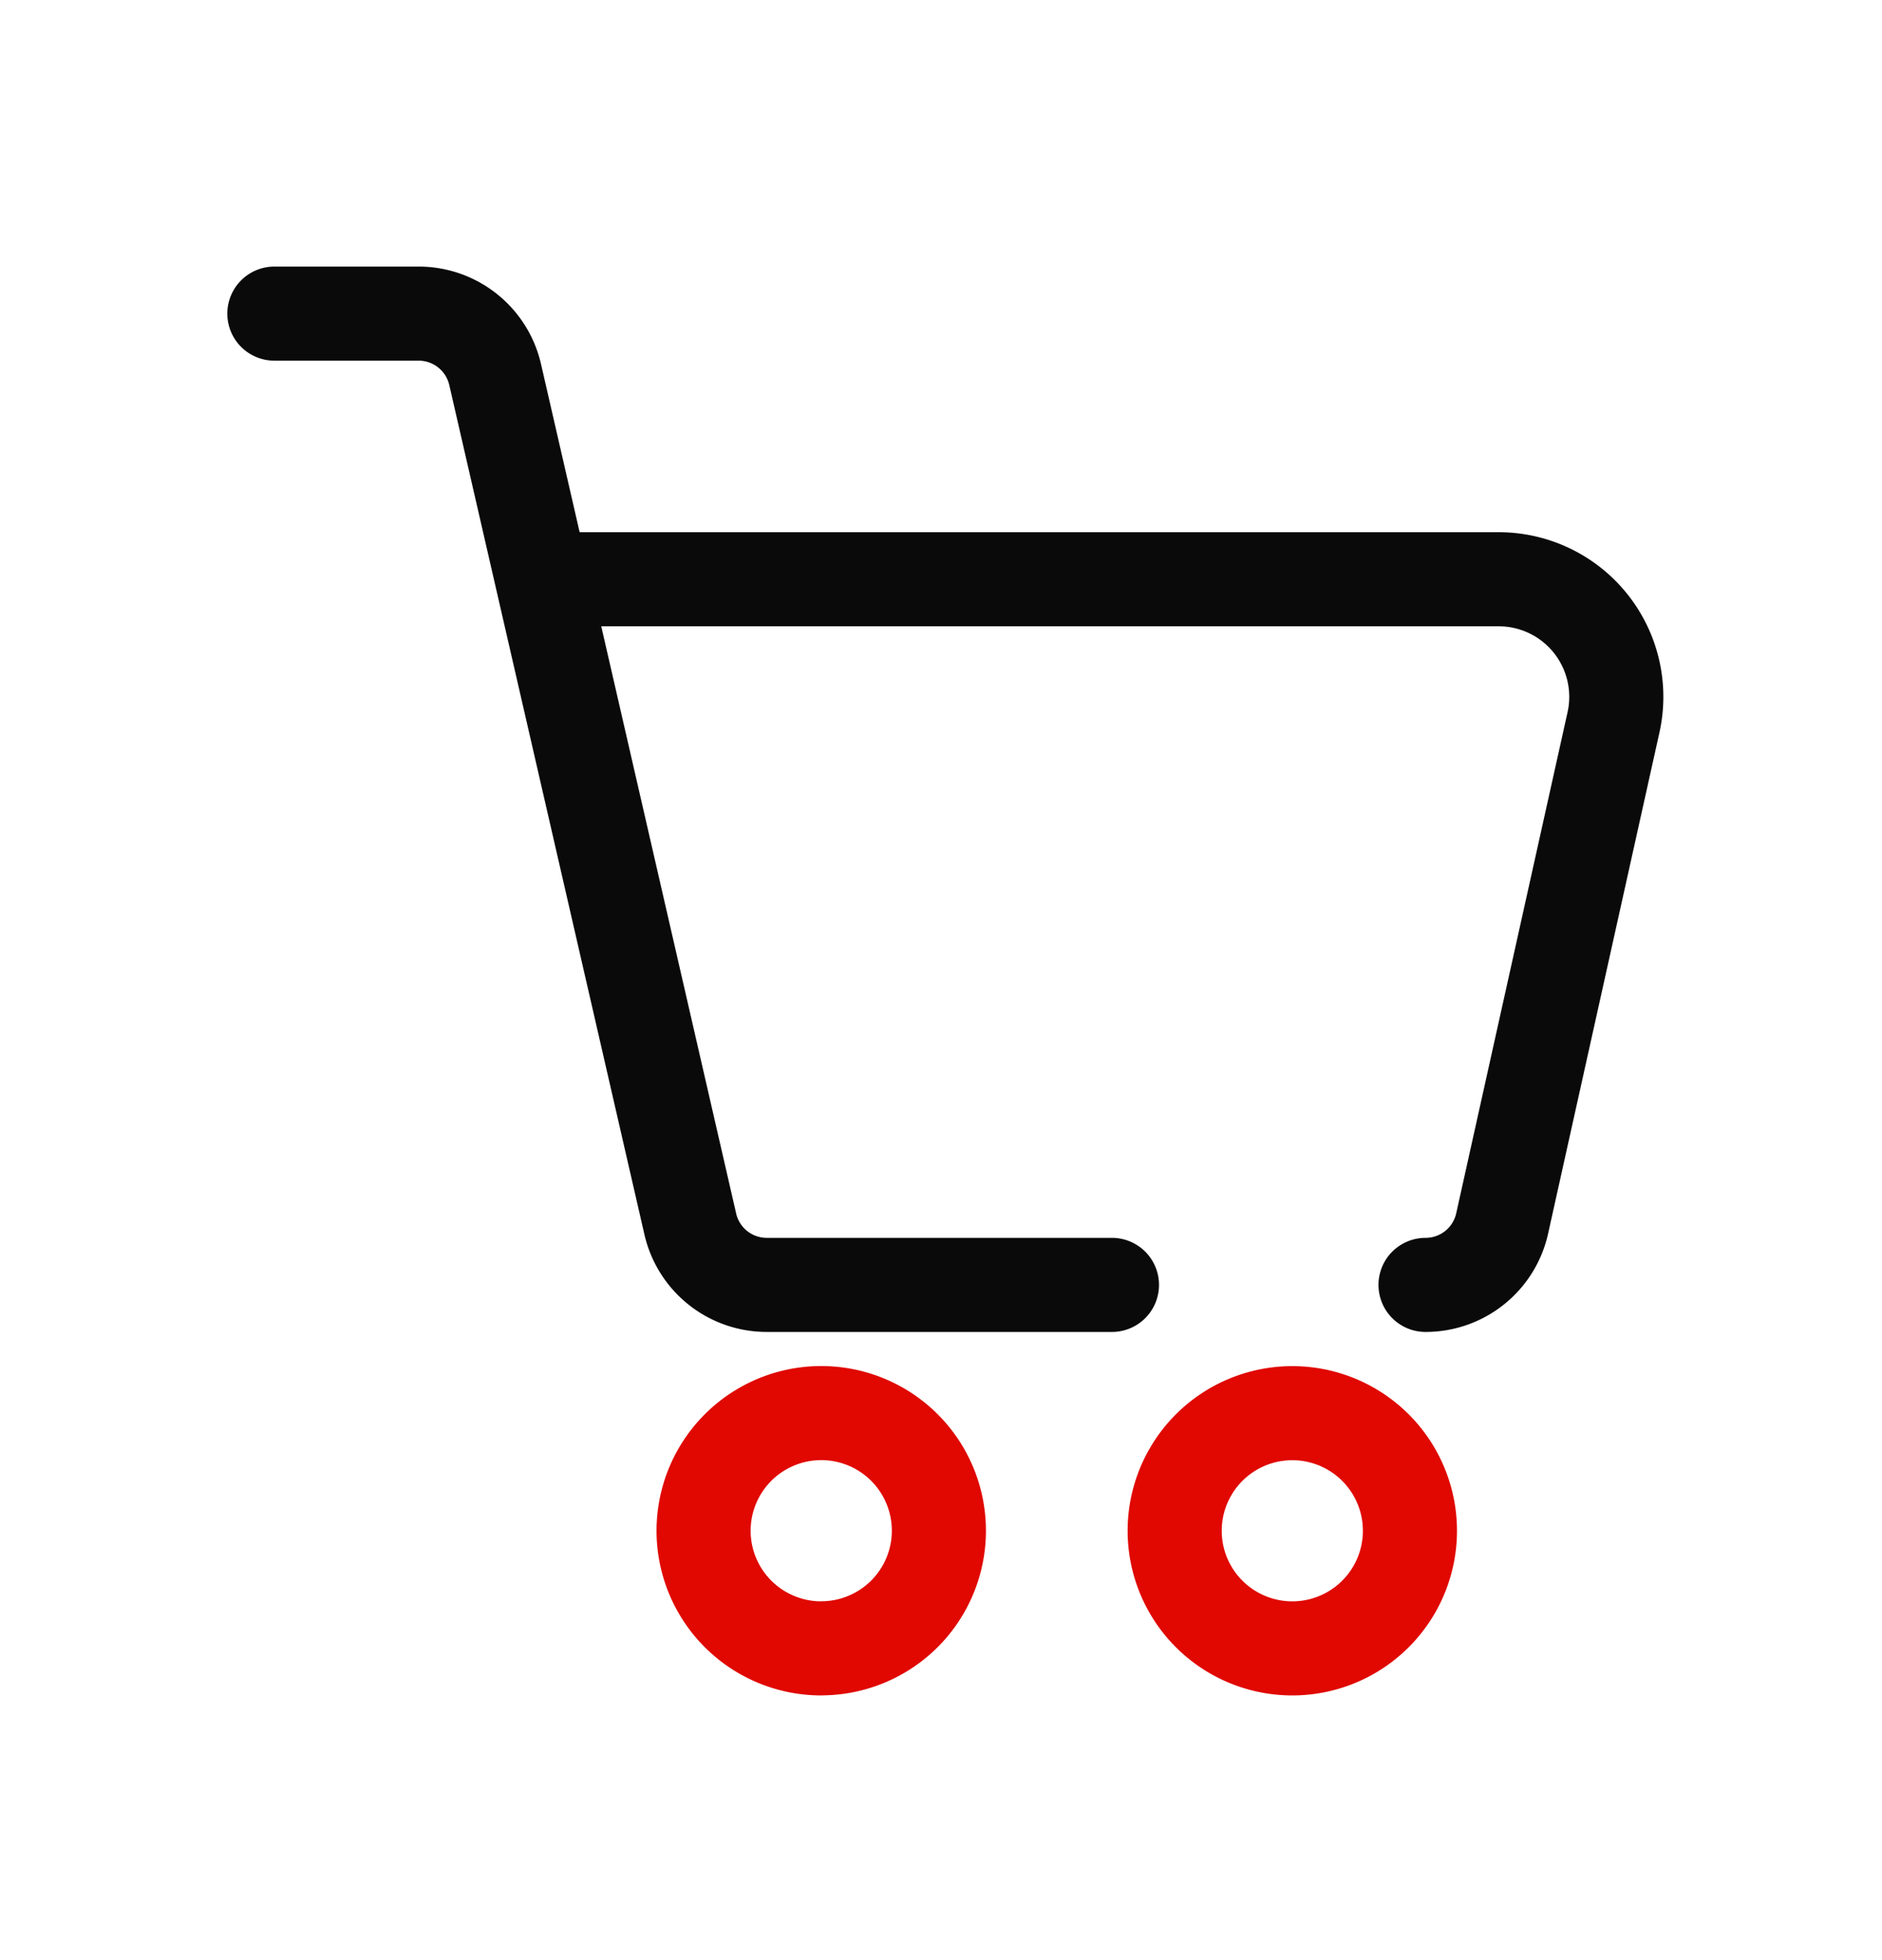
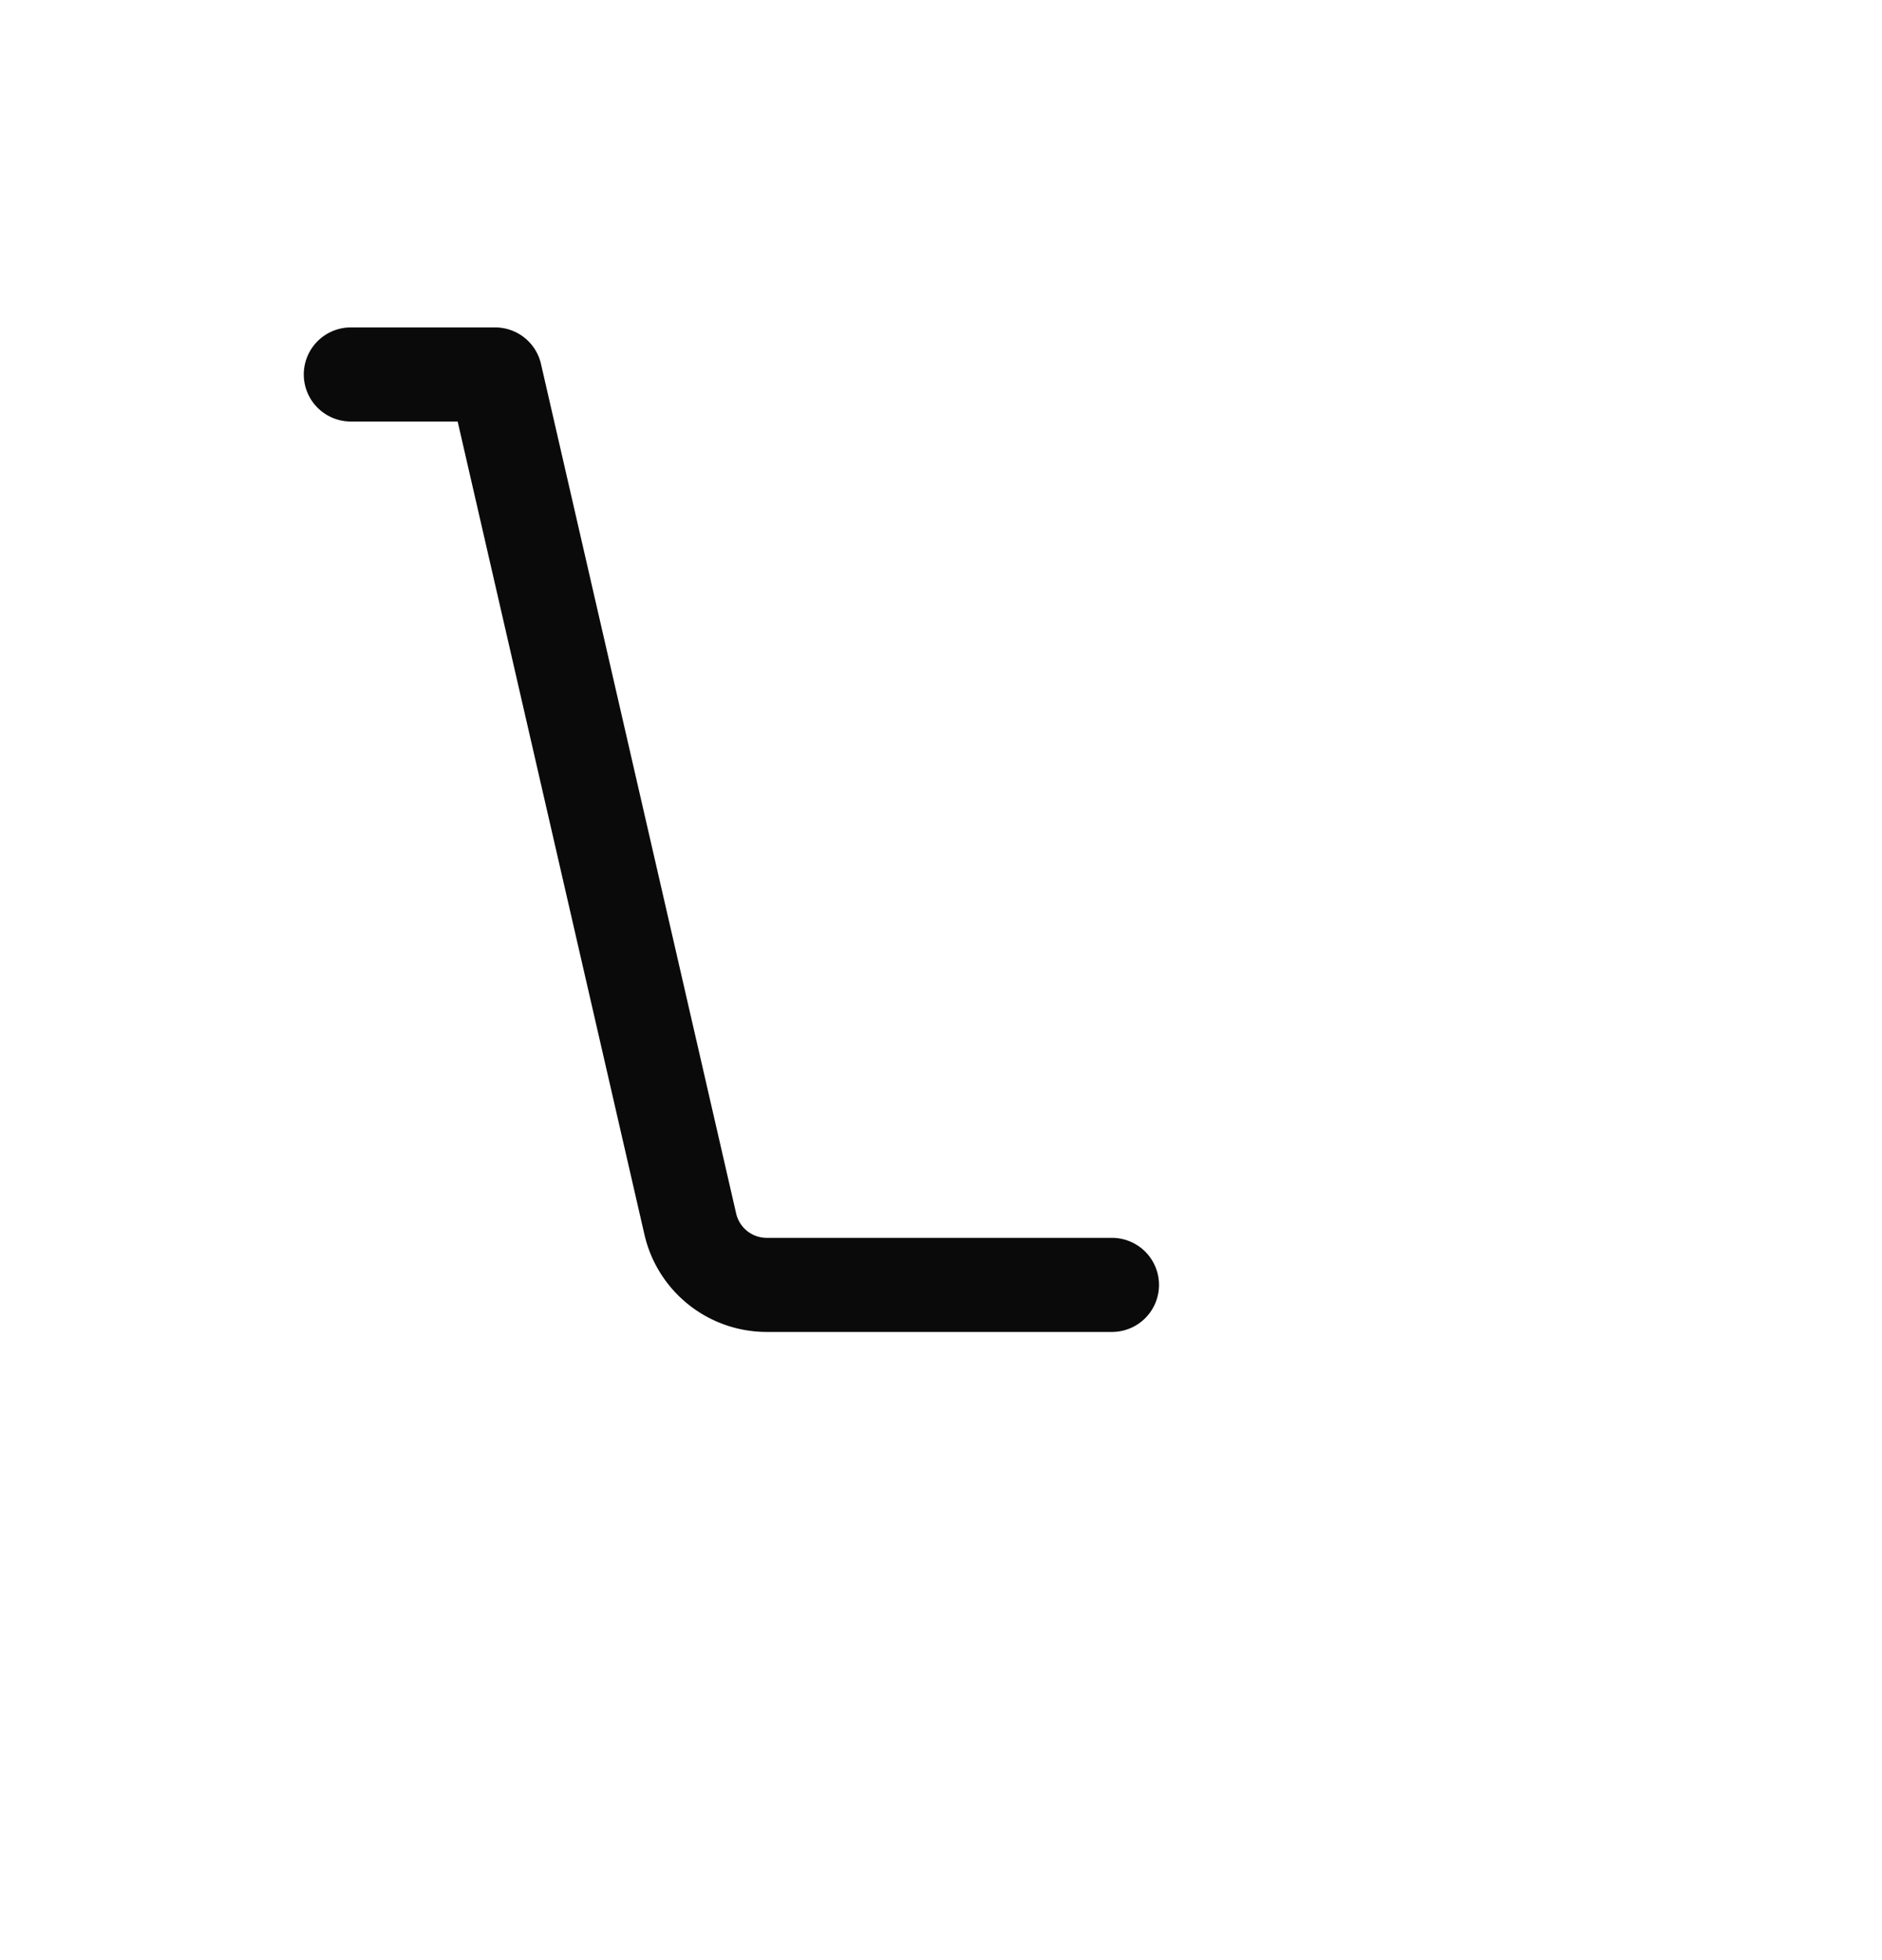
<svg xmlns="http://www.w3.org/2000/svg" viewBox="0 0 24 25" fill="none">
-   <path d="M14.18 16.388H9.777a1 1 0 0 1-.974-.776L6.314 4.776A1.001 1.001 0 0 0 5.339 4h-1.84" stroke="#0A0A0A" stroke-width="1.2" stroke-linecap="round" stroke-linejoin="round" />
-   <path d="M6.981 7.388h12.13a1.5 1.5 0 0 1 1.465 1.825l-1.42 6.392a1 1 0 0 1-.977.783" stroke="#0A0A0A" stroke-width="1.2" stroke-linecap="round" stroke-linejoin="round" />
-   <path clip-rule="evenodd" d="M10.473 21.024a1.5 1.5 0 1 1 0-3.001 1.5 1.5 0 0 1 0 3zM16.48 21.024a1.5 1.5 0 1 1 0-3 1.5 1.5 0 0 1 0 3z" stroke="#E00800" stroke-width="1.2" stroke-linecap="round" stroke-linejoin="round" />
+   <path d="M14.18 16.388H9.777a1 1 0 0 1-.974-.776L6.314 4.776h-1.84" stroke="#0A0A0A" stroke-width="1.2" stroke-linecap="round" stroke-linejoin="round" />
</svg>